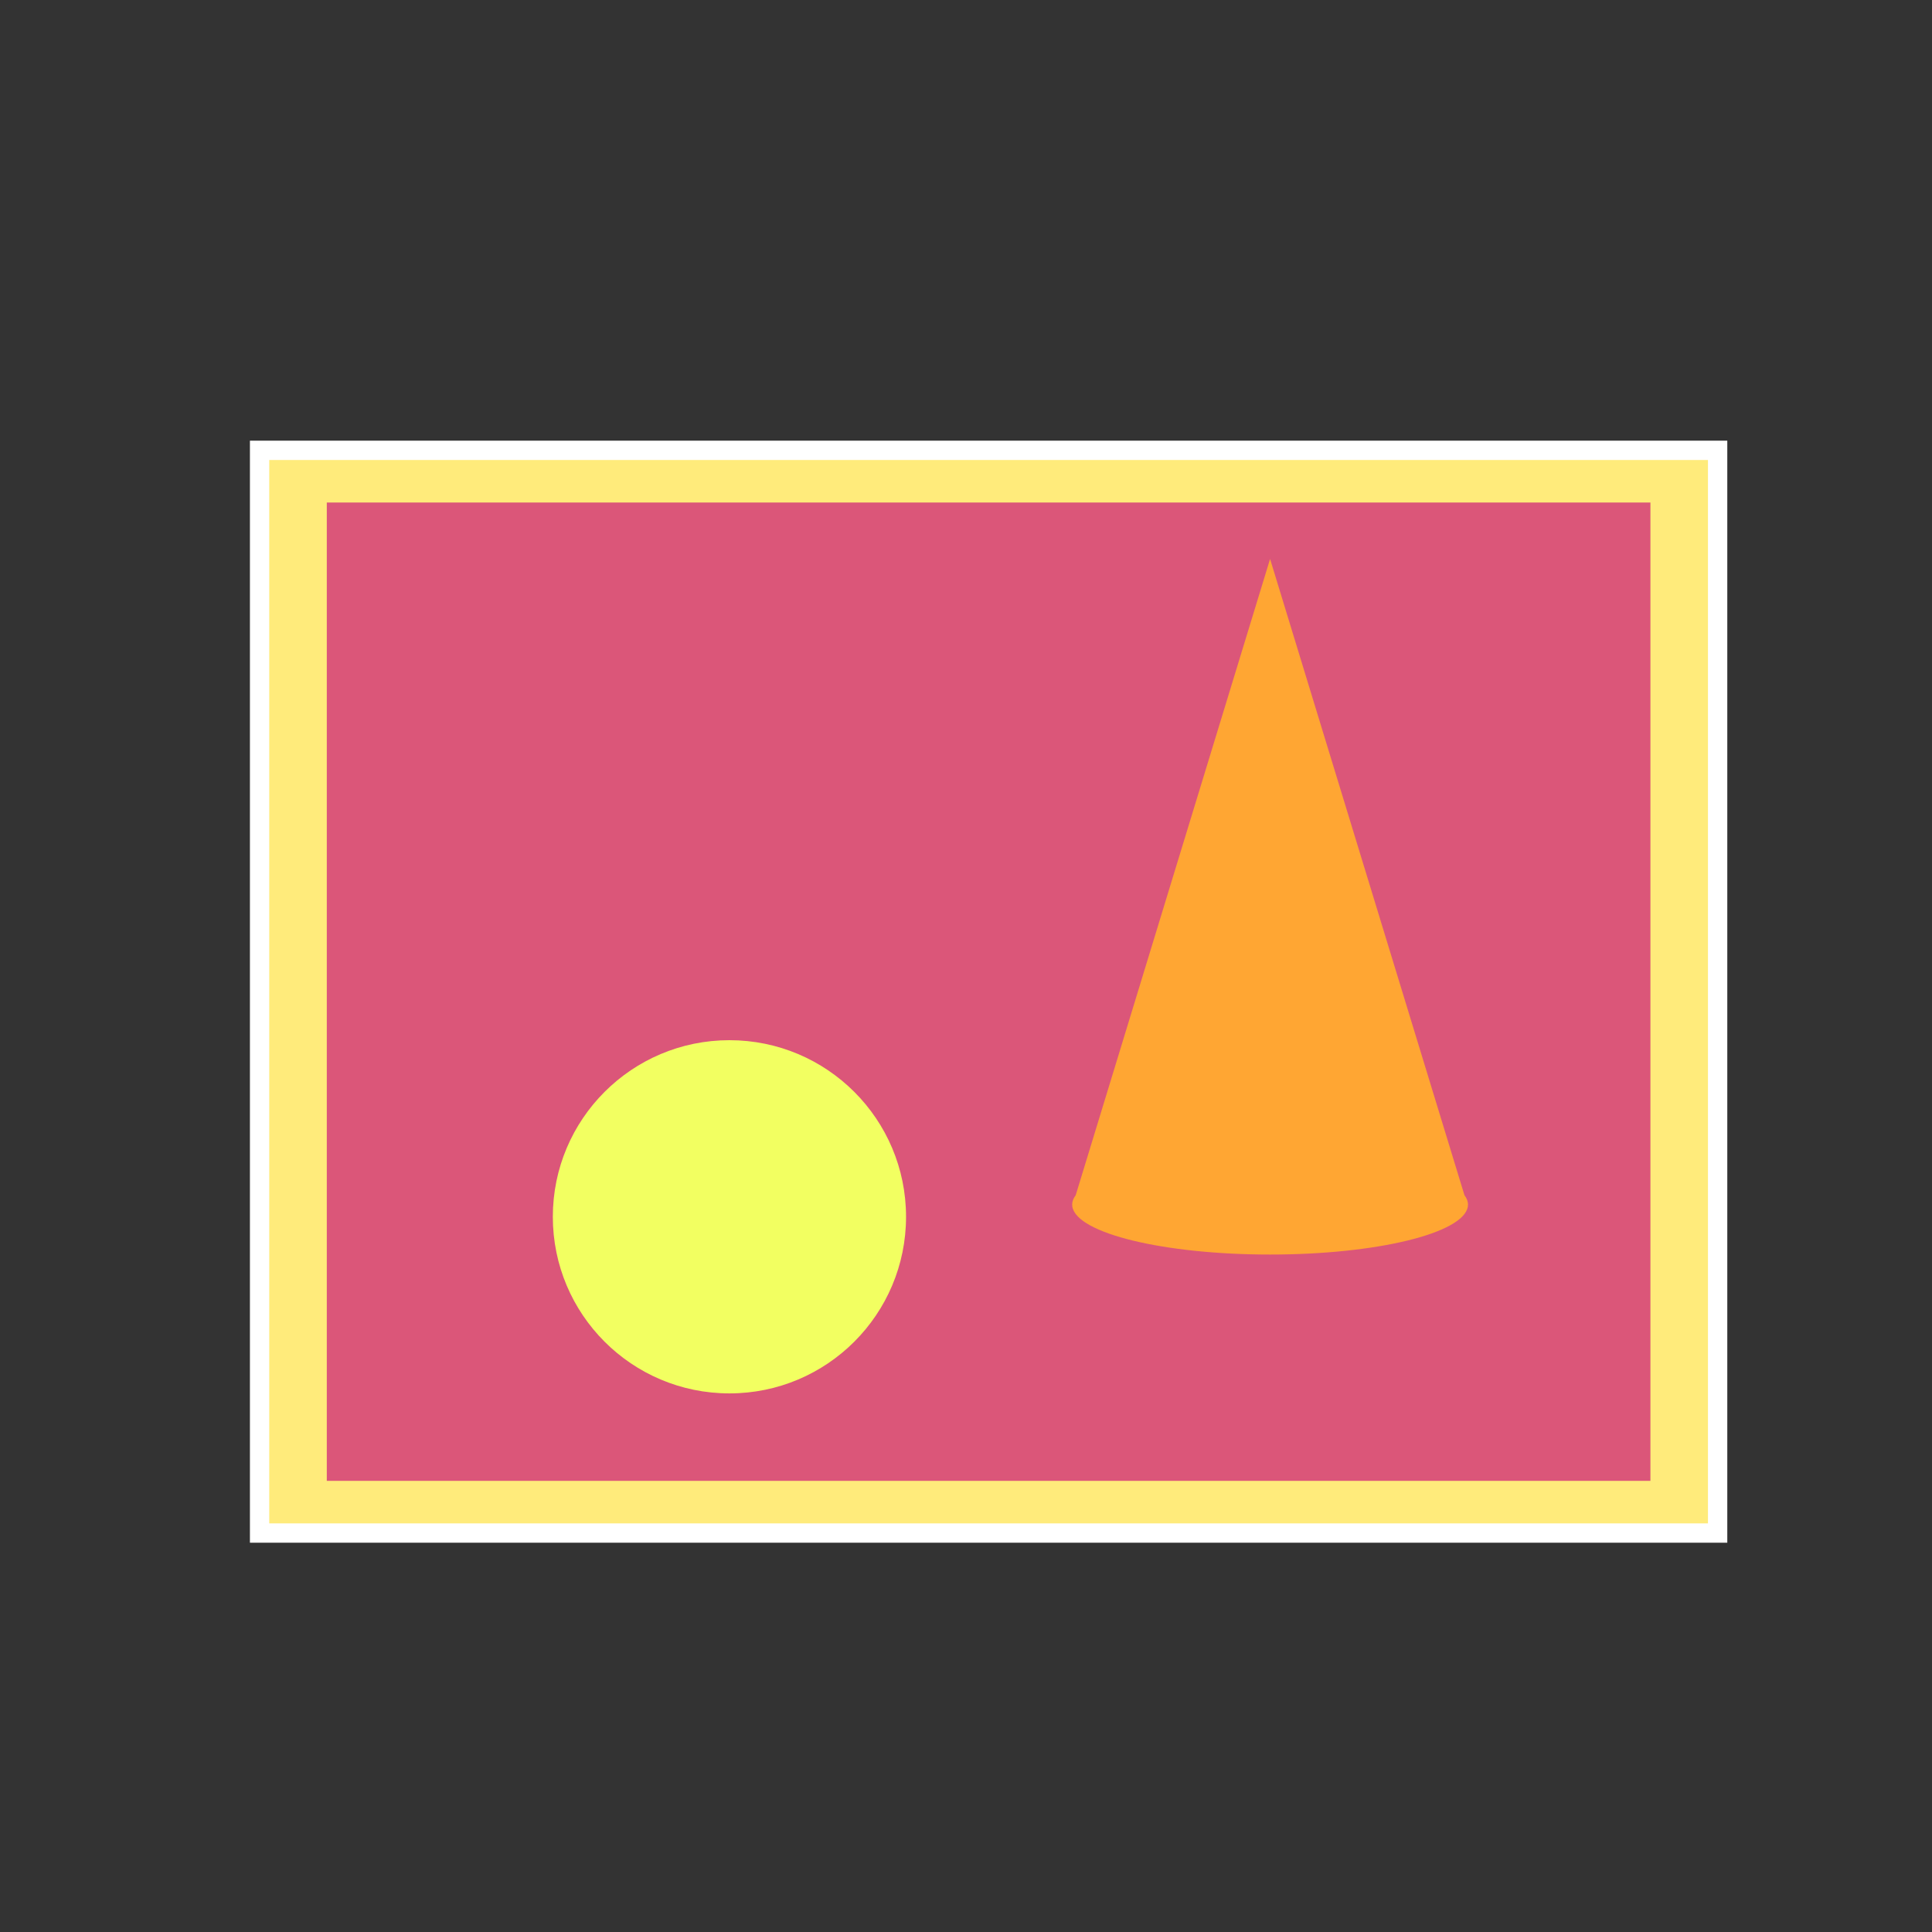
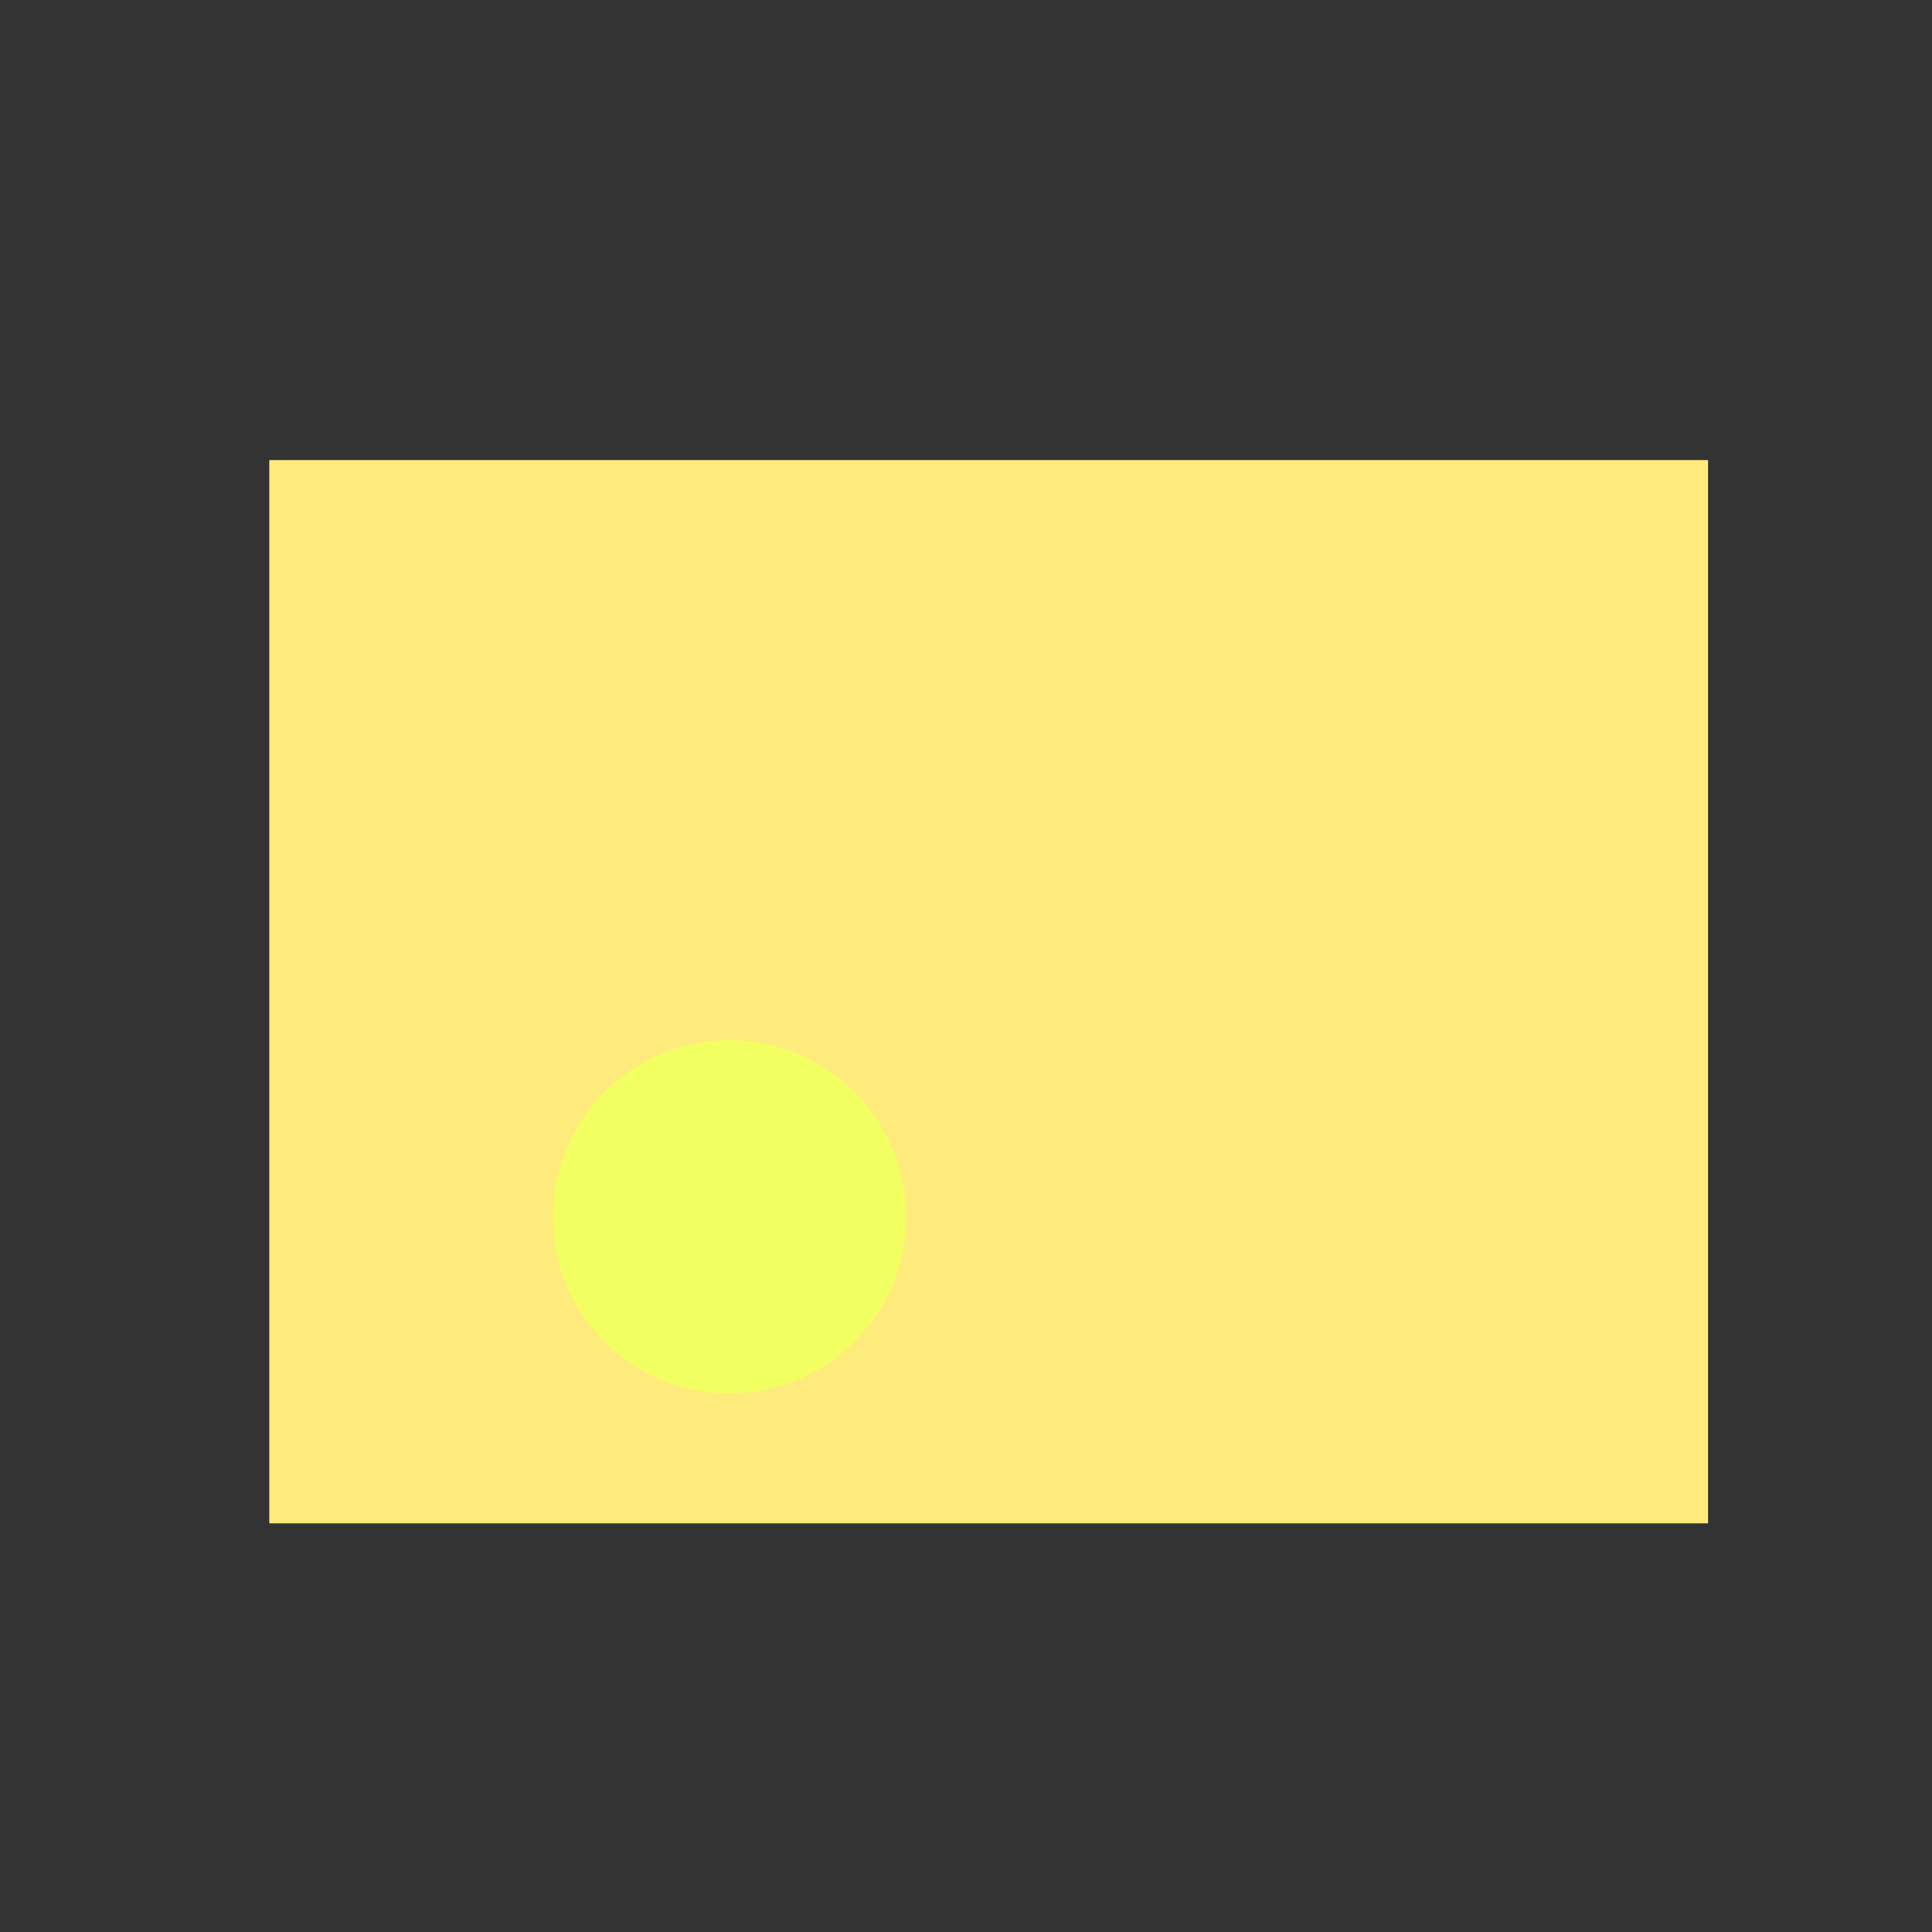
<svg xmlns="http://www.w3.org/2000/svg" version="1.1" viewBox="0 0 500 500" xml:space="preserve">
  <rect x="0" y="0" width="500" height="500" fill="#333333" stroke="none" />
  <style type="text/css">
	.st0{fill:#FFFFFF;stroke:#FFFFFF;stroke-width:10;stroke-miterlimit:10;}
	.st1{fill:#FFEB7B;}
	.st2{fill:#DB5679;}
	.st3{fill:#F2FF61;}
	.st4{fill:#FFA633;}
</style>
  <g id="border">
-     <rect x="69.681" y="119.045" class="st0" width="372.34" height="275.208" />
-   </g>
+     </g>
  <g id="object">
    <g>
      <rect x="69.681" y="119.045" class="st1" width="372.34" height="275.208" />
-       <rect x="84.574" y="130.053" class="st2" width="342.553" height="253.191" />
      <circle class="st3" cx="188.777" cy="314.905" r="45.705" />
-       <path class="st4" d="M379.873,312.174c0.018-0.143,0.043-0.285,0.043-0.428c0-0.831-0.323-1.642-0.916-2.43l-50.305-164.662    l-50.305,164.662c-0.593,0.787-0.916,1.599-0.916,2.43c0,0.144,0.024,0.286,0.043,0.428l-0.043,0.14h0.057    c1.18,6.877,23.631,12.361,51.164,12.361s49.984-5.484,51.165-12.361h0.057L379.873,312.174z" />
    </g>
  </g>
</svg>